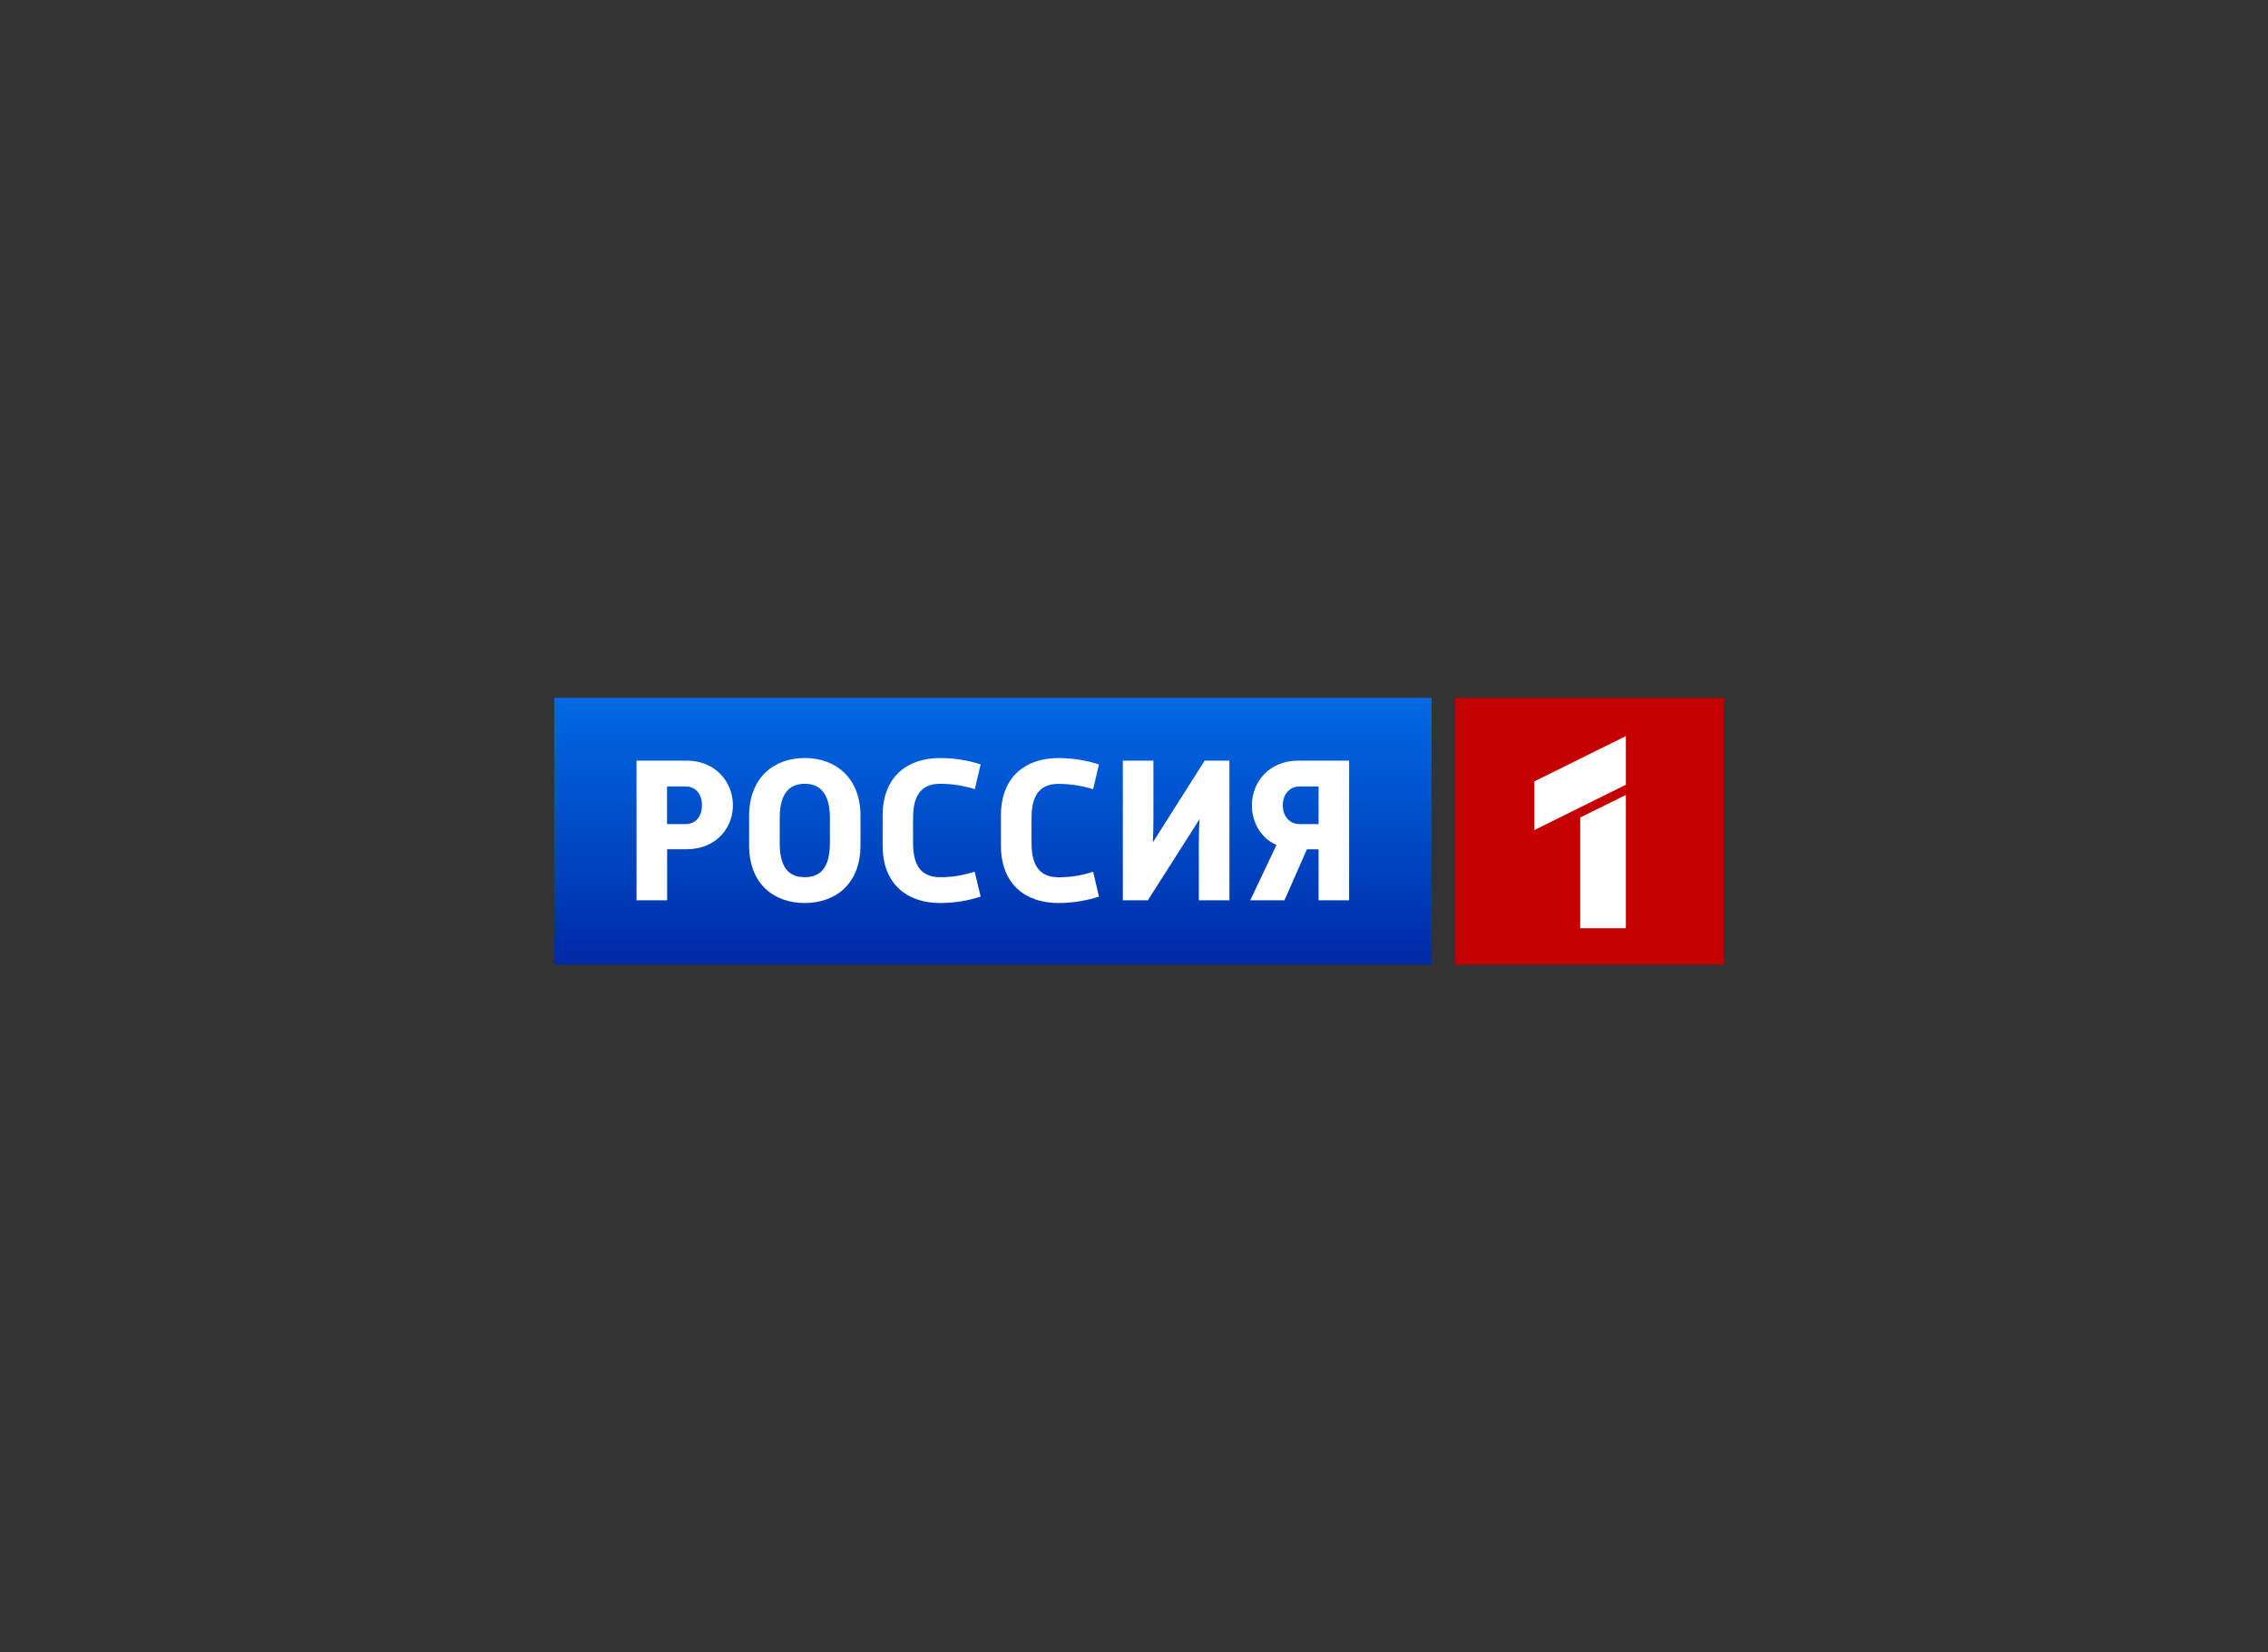
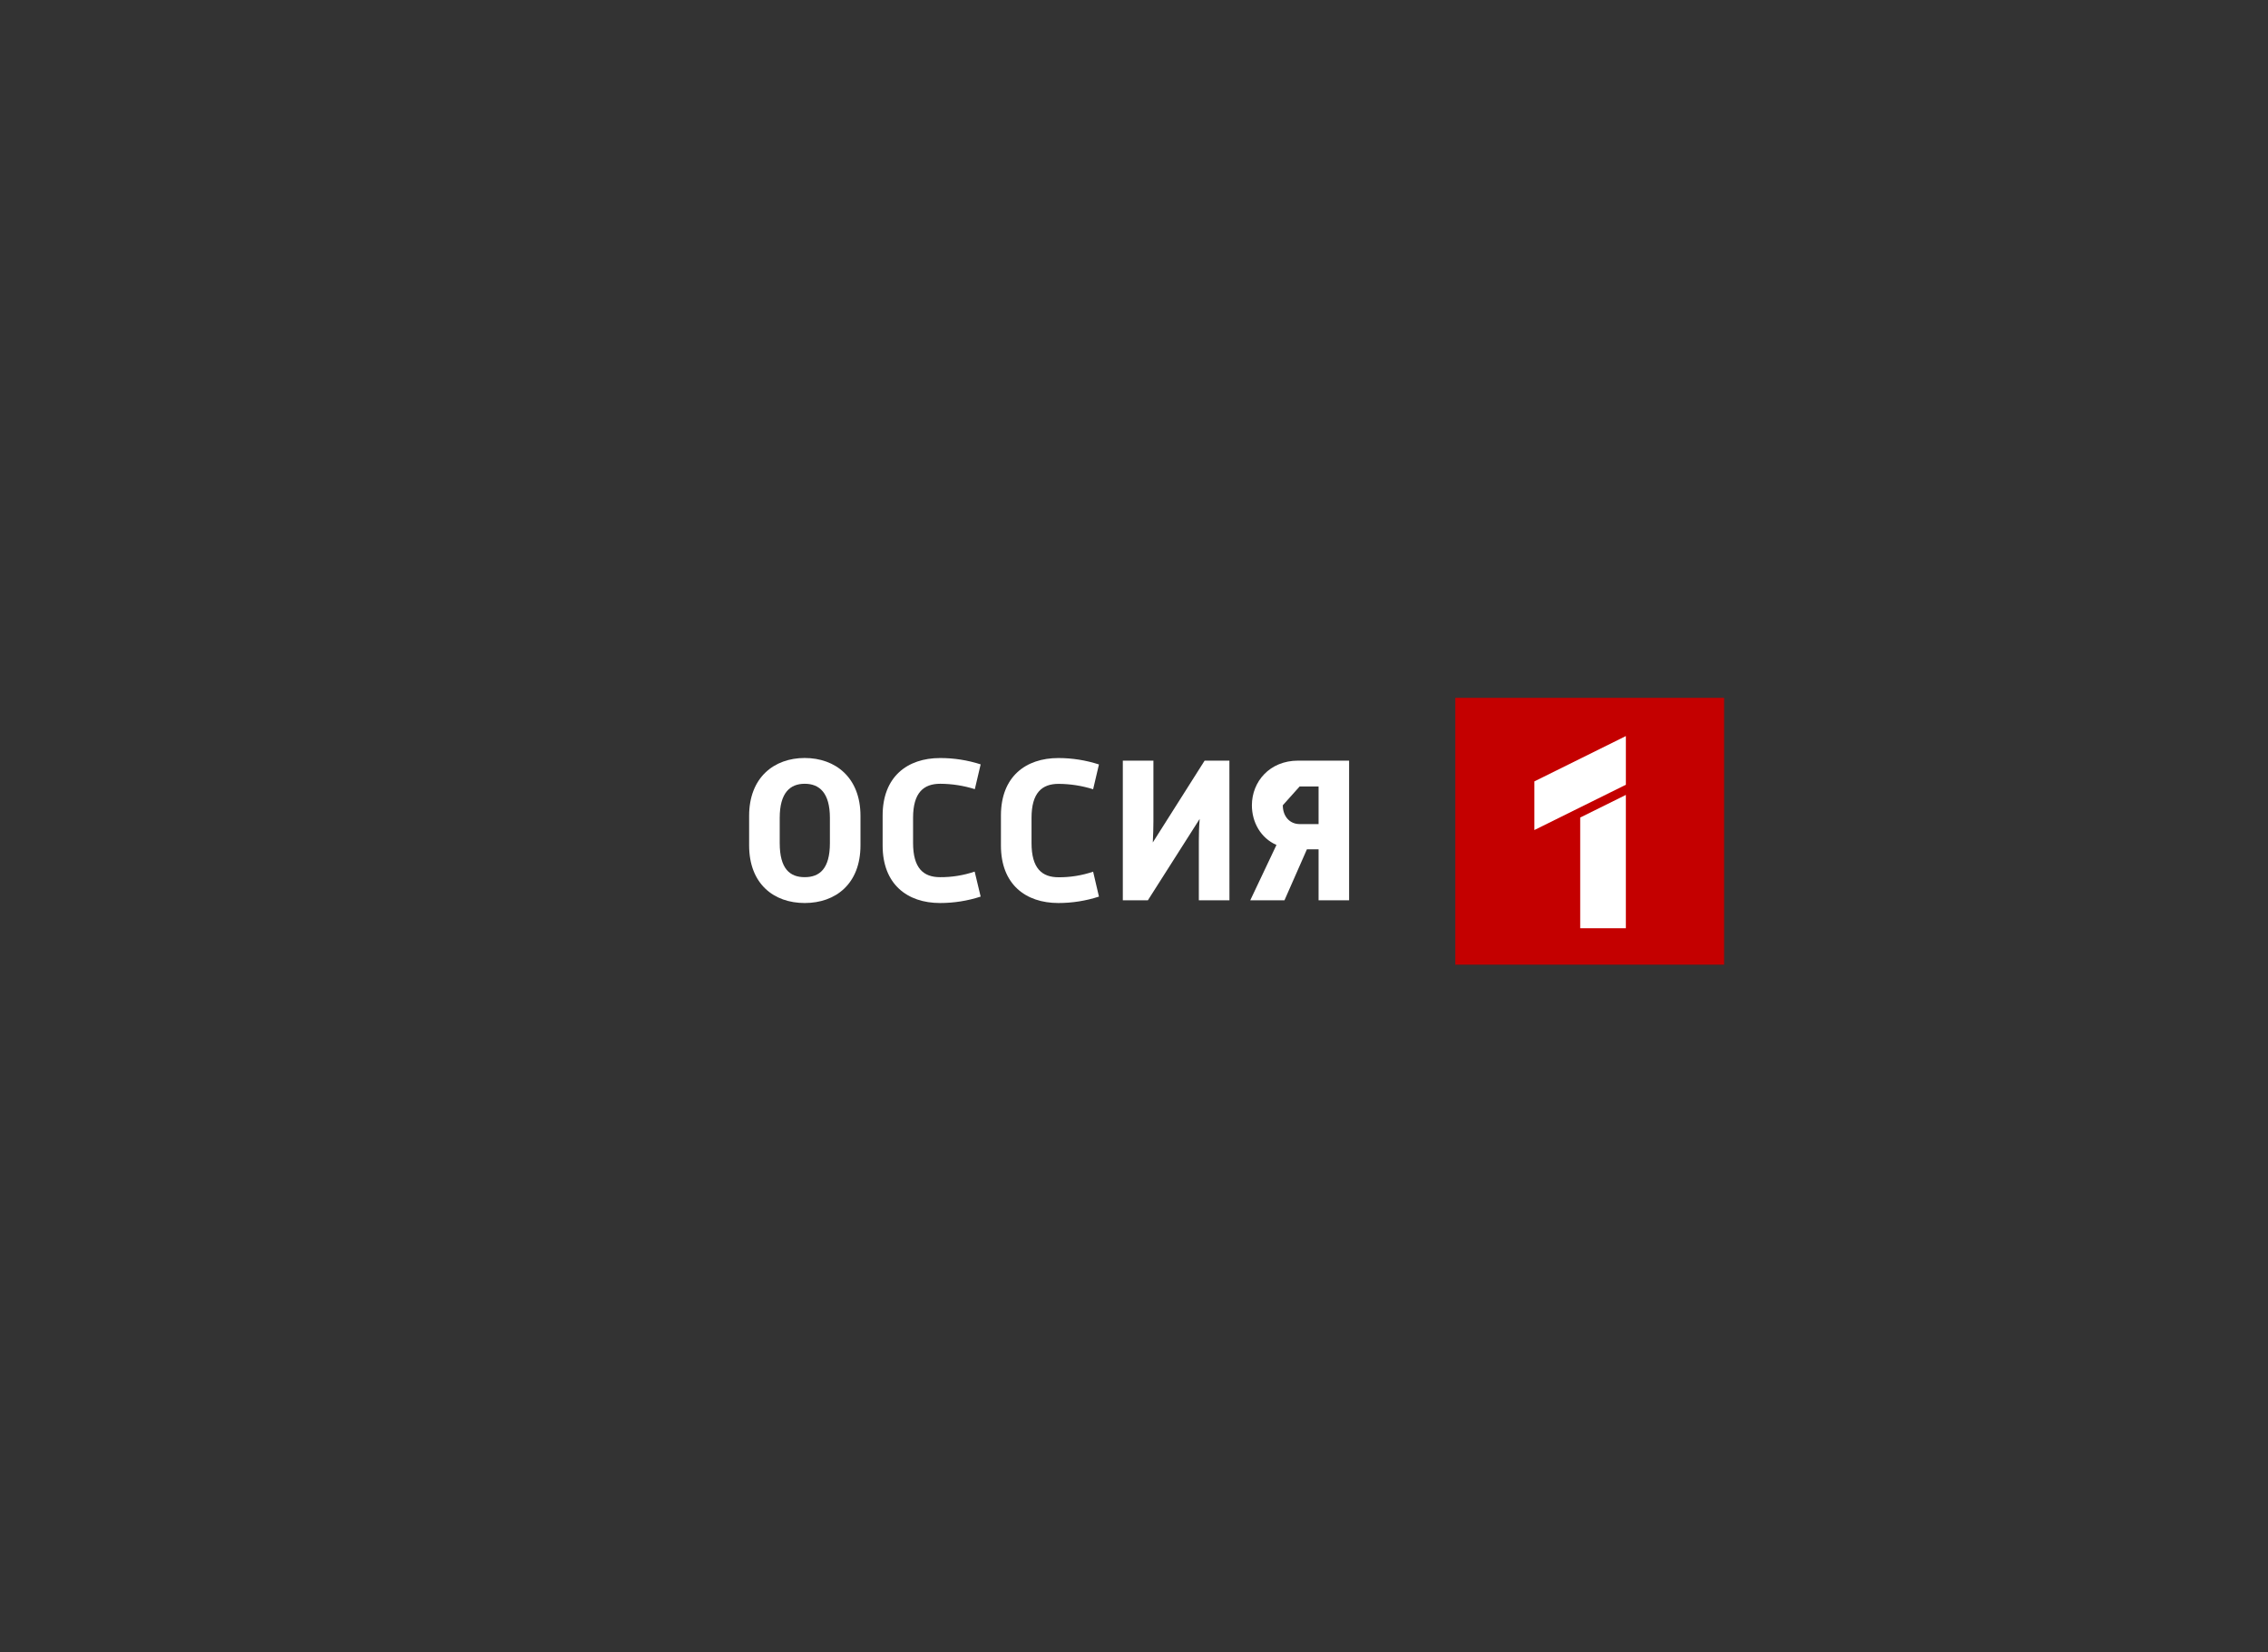
<svg xmlns="http://www.w3.org/2000/svg" width="221" height="161" viewBox="0 0 221 161" fill="none">
  <rect x="0" y="0" width="221" height="161" fill="#333333" stroke="none" />
-   <path d="M139.5 68H54V94H139.5V68Z" fill="url(#paint0_linear)" />
  <path d="M168 68H141.811V94H168V68Z" fill="#C40000" />
-   <path fill-rule="evenodd" clip-rule="evenodd" d="M66.915 74.119H62.025V87.73H65.007V82.752H66.915C69.692 82.752 71.418 80.763 71.418 78.468C71.418 76.173 69.692 74.119 66.915 74.119ZM68.402 78.468C68.402 79.575 67.769 80.301 66.812 80.301H64.996V76.635H66.812C67.775 76.635 68.402 77.361 68.402 78.468Z" fill="white" />
  <path fill-rule="evenodd" clip-rule="evenodd" d="M78.413 73.861C75.431 73.861 72.997 75.755 72.997 79.498V82.374C72.997 86.139 75.411 87.993 78.413 87.993C81.415 87.993 83.847 86.139 83.847 82.374V79.498C83.847 75.755 81.394 73.861 78.413 73.861ZM80.868 79.696V82.151C80.868 84.669 79.853 85.474 78.413 85.474C76.973 85.474 75.978 84.669 75.978 82.151V79.696C75.978 77.243 76.993 76.373 78.413 76.373C79.832 76.373 80.868 77.241 80.868 79.696Z" fill="white" />
  <path d="M95.558 87.368C94.281 87.783 92.947 87.993 91.604 87.993C88.4 87.993 86.006 86.158 86.006 82.395V79.464C86.006 75.699 88.4 73.866 91.604 73.866C92.947 73.863 94.281 74.071 95.558 74.482L94.99 76.898C93.901 76.556 92.767 76.379 91.624 76.373C89.99 76.373 88.972 77.243 88.972 79.697V82.131C88.972 84.611 89.985 85.475 91.609 85.475C92.753 85.482 93.891 85.298 94.974 84.931L95.558 87.368Z" fill="white" />
  <path d="M107.085 87.368C105.809 87.783 104.474 87.993 103.131 87.993C99.925 87.993 97.534 86.158 97.534 82.395V79.464C97.534 75.699 99.925 73.866 103.131 73.866C104.474 73.866 105.809 74.077 107.085 74.491L106.517 76.907C105.429 76.565 104.294 76.388 103.152 76.382C101.528 76.382 100.515 77.25 100.515 79.705V82.14C100.515 84.62 101.528 85.484 103.152 85.484C104.297 85.491 105.434 85.307 106.517 84.94L107.085 87.368Z" fill="white" />
  <path d="M119.8 87.73H116.818V81.931C116.818 81.327 116.837 80.578 116.9 79.796L111.85 87.73H109.411V74.119H112.392V80.019C112.392 80.603 112.372 81.327 112.331 82.093L117.382 74.119H119.796L119.8 87.73Z" fill="white" />
-   <path fill-rule="evenodd" clip-rule="evenodd" d="M128.486 87.73H131.46V74.119H126.489C123.712 74.119 121.988 76.173 121.988 78.468C121.988 80.118 122.84 81.658 124.382 82.335L121.827 87.73H125.161L127.35 82.758H128.486V87.73ZM126.641 76.635H128.486V80.301H126.641C125.681 80.301 125 79.555 125 78.468C125 77.381 125.688 76.635 126.641 76.635Z" fill="white" />
+   <path fill-rule="evenodd" clip-rule="evenodd" d="M128.486 87.73H131.46V74.119H126.489C123.712 74.119 121.988 76.173 121.988 78.468C121.988 80.118 122.84 81.658 124.382 82.335L121.827 87.73H125.161L127.35 82.758H128.486V87.73ZM126.641 76.635H128.486V80.301H126.641C125.681 80.301 125 79.555 125 78.468Z" fill="white" />
  <path d="M149.513 80.882L158.429 76.468V71.725L149.513 76.141V80.882Z" fill="white" />
  <path d="M158.428 90.451V77.46L153.979 79.663V90.451H158.428Z" fill="white" />
  <defs>
    <linearGradient id="paint0_linear" x1="7.009" y1="53.994" x2="7.009" y2="108.808" gradientUnits="userSpaceOnUse">
      <stop stop-color="#0085FF" />
      <stop offset="0.18" stop-color="#0073ED" />
      <stop offset="0.55" stop-color="#0043BF" />
      <stop offset="1" stop-color="#00007E" />
    </linearGradient>
  </defs>
</svg>